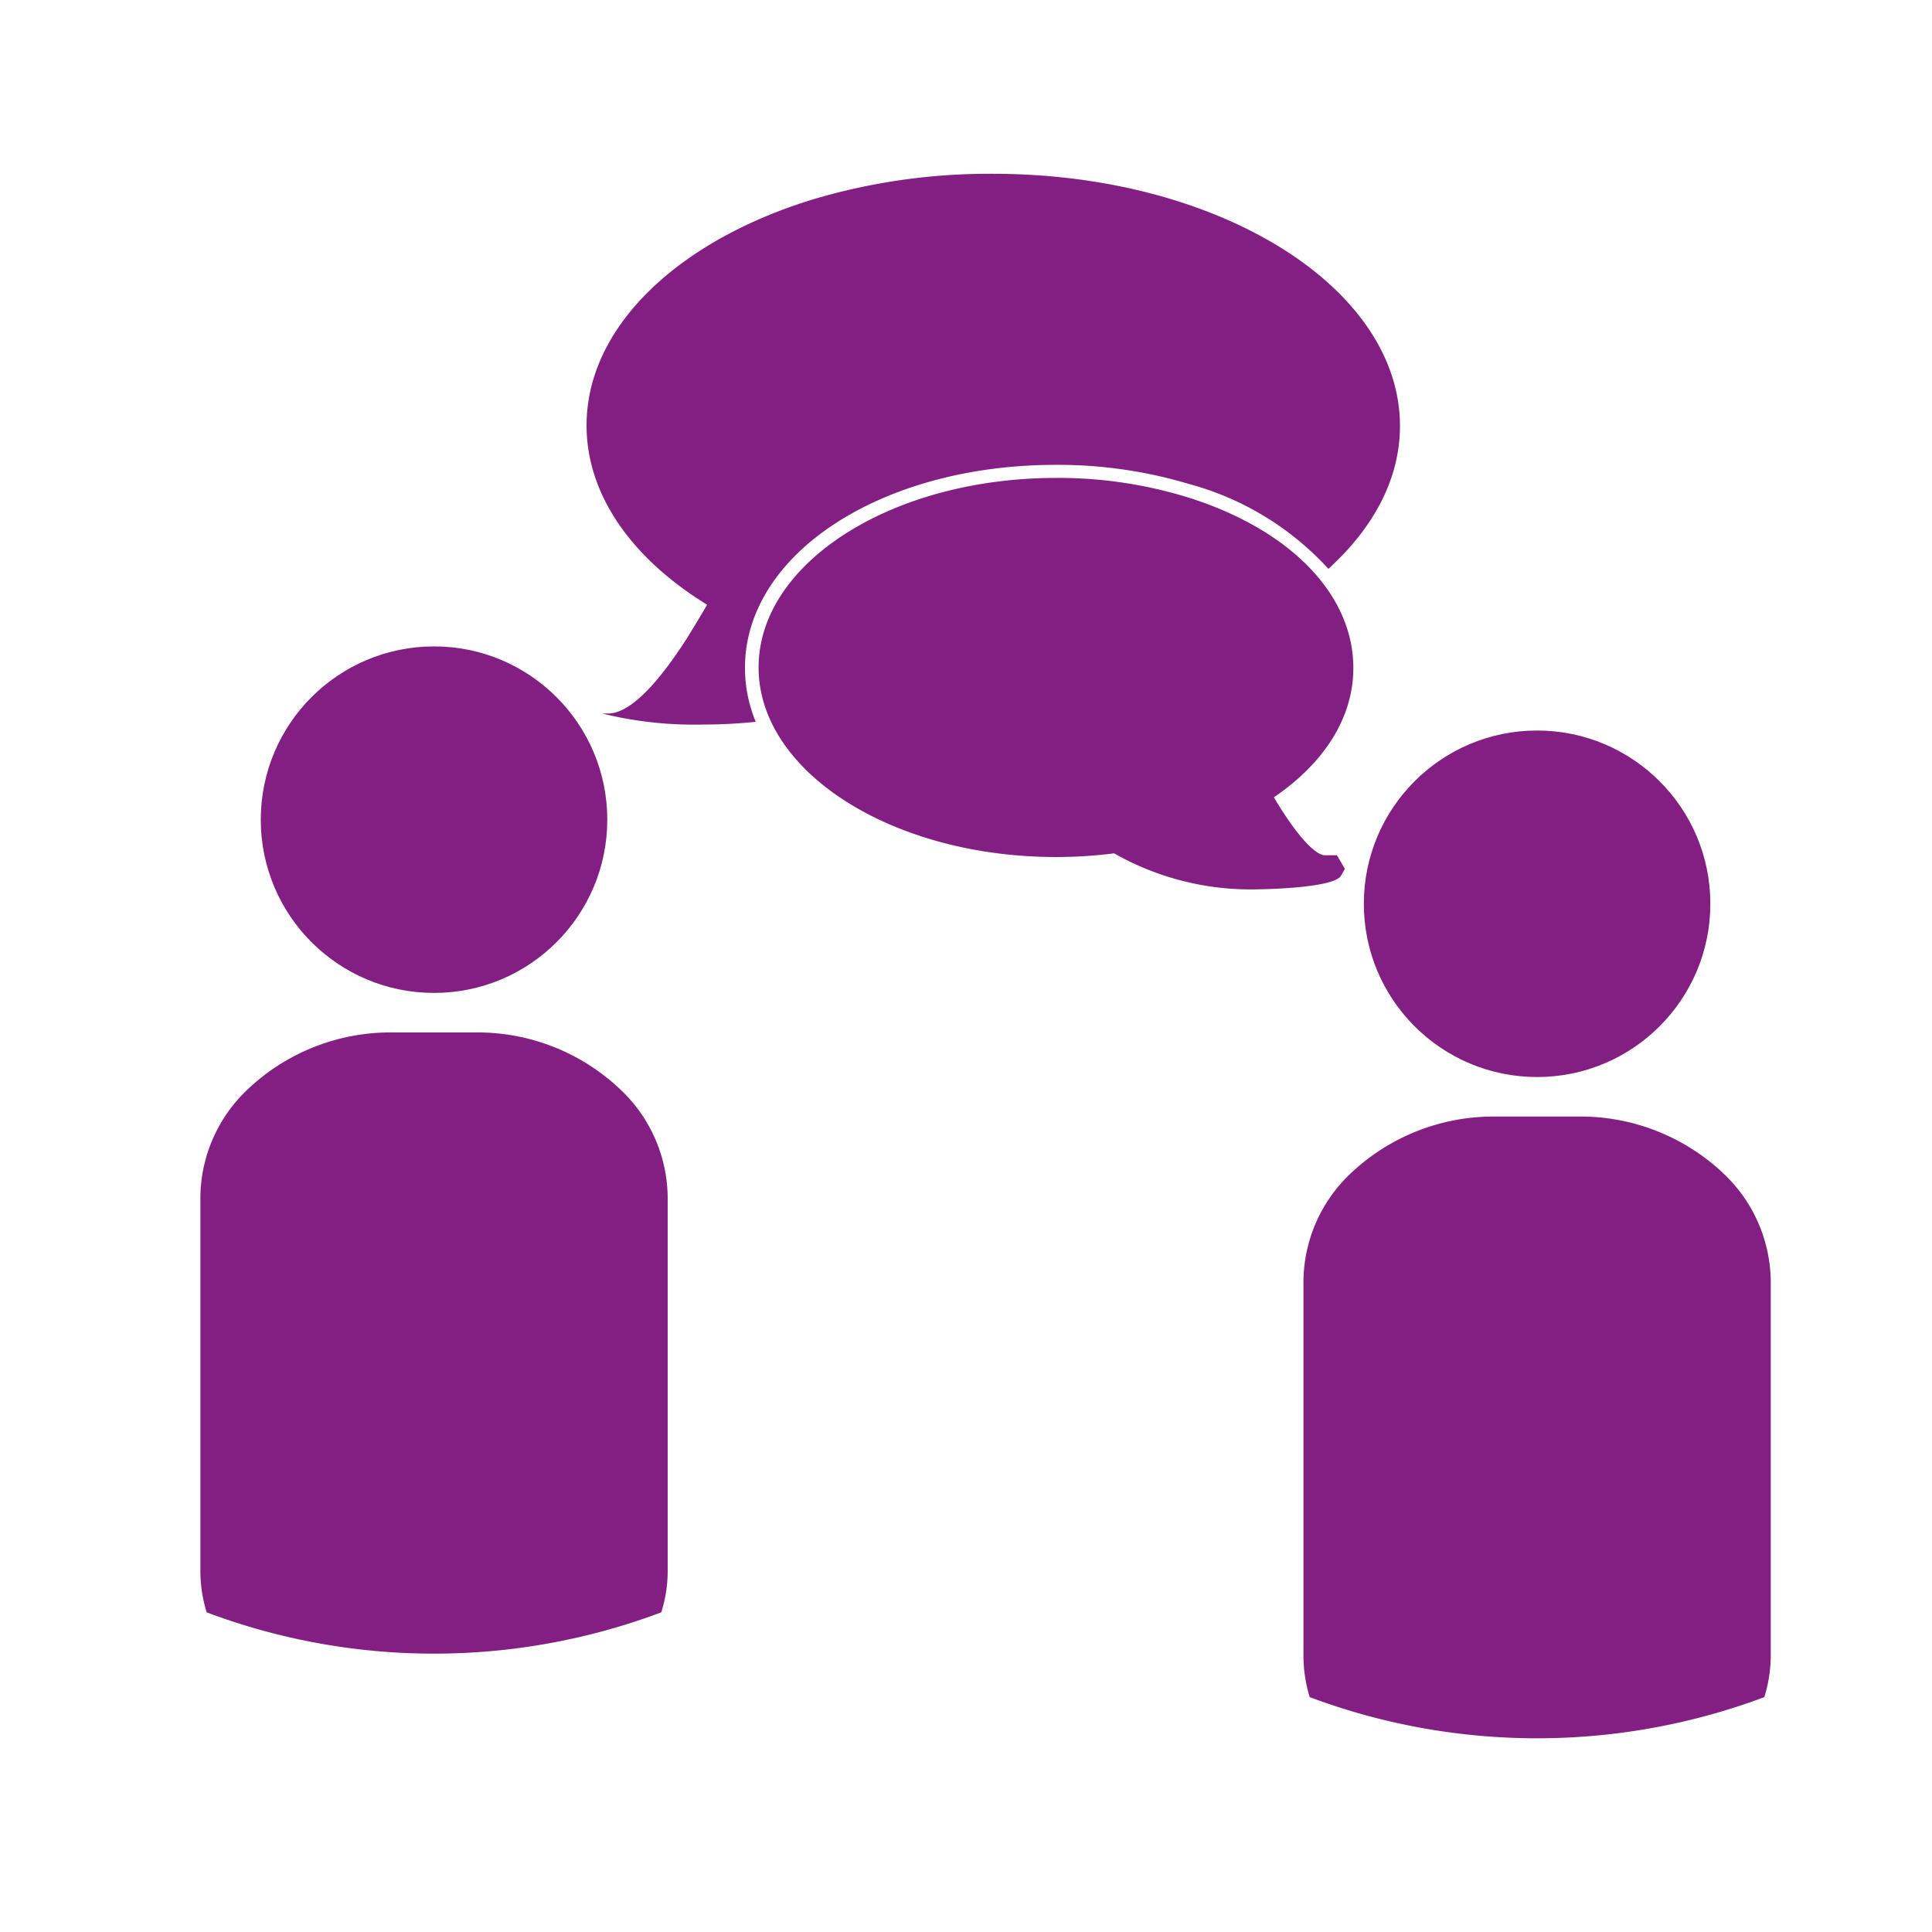
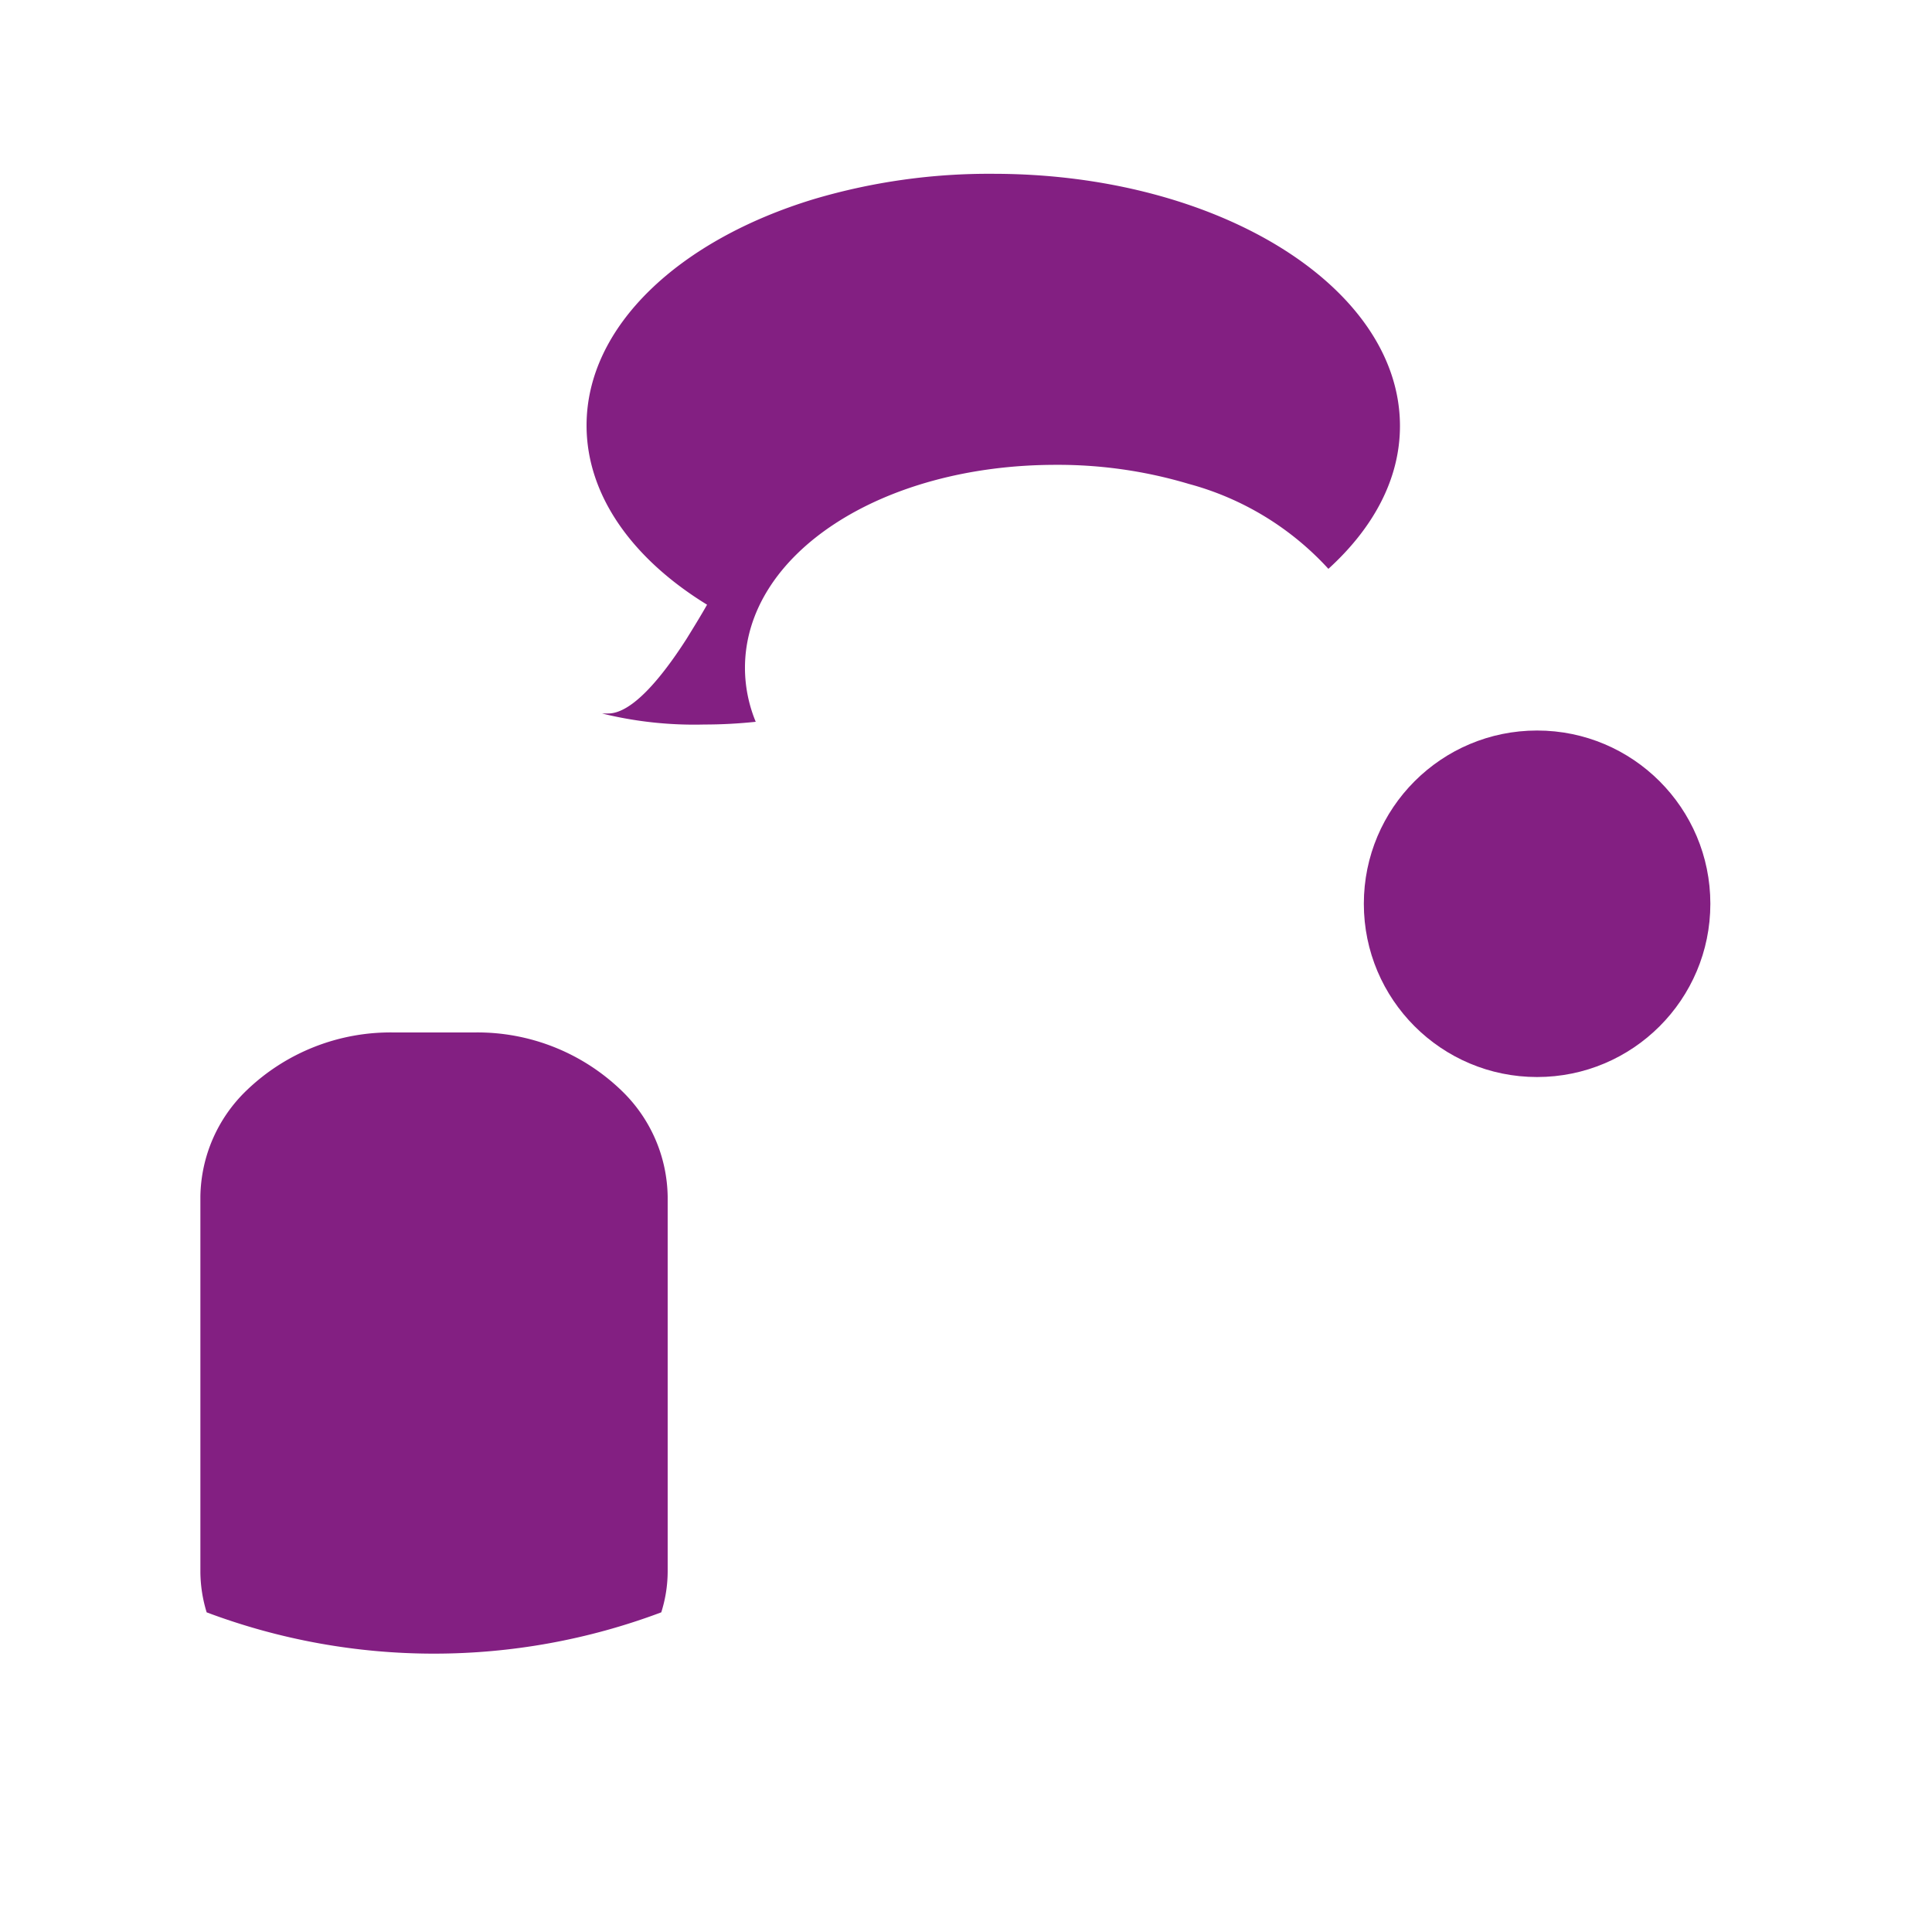
<svg xmlns="http://www.w3.org/2000/svg" id="Ebene_1" data-name="Ebene 1" viewBox="0 0 141.73 141.73">
  <defs>
    <style>.cls-1{fill:#831f82;}</style>
  </defs>
  <path class="cls-1" d="M45.59,80a15.21,15.21,0,0,0-10.75-4.26h-6A15.22,15.22,0,0,0,18.08,80a11,11,0,0,0-3.38,7.79v27.49a10.33,10.33,0,0,0,.46,3,47.4,47.4,0,0,0,33.35,0,10,10,0,0,0,.47-3V87.79A11,11,0,0,0,45.59,80Z" />
-   <circle class="cls-1" cx="31.84" cy="60.13" r="12.71" />
-   <path class="cls-1" d="M126.51,86.16a15.25,15.25,0,0,0-10.75-4.25h-6A15.25,15.25,0,0,0,99,86.16,11,11,0,0,0,95.62,94v27.5a10.44,10.44,0,0,0,.46,3,47.55,47.55,0,0,0,33.35,0,10.45,10.45,0,0,0,.47-3V94A11,11,0,0,0,126.51,86.16Z" />
  <circle class="cls-1" cx="112.76" cy="66.3" r="12.71" />
-   <path class="cls-1" d="M92.25,65.24A20.27,20.27,0,0,1,81.73,62.6a33.72,33.72,0,0,1-4.26.27c-12,0-21.82-6.24-21.82-13.91s9.79-13.9,21.82-13.9a32.23,32.23,0,0,1,9.45,1.36C94.54,38.74,99.28,43.55,99.28,49c0,3.58-2.06,6.92-5.83,9.49.18.31.37.61.56.91,2.08,3.25,3,3.34,3.16,3.34l.32,0h.58l.3.5.29.5-.29.51C97.78,65.19,92.3,65.24,92.25,65.24Z" />
  <path class="cls-1" d="M54.65,49c0-8.36,10-14.9,22.81-14.9a33.5,33.5,0,0,1,9.75,1.4,21.4,21.4,0,0,1,10.24,6.23c3.3-3,5.25-6.59,5.25-10.48,0-10.21-13.36-18.5-29.84-18.5A45.16,45.16,0,0,0,59.73,14.6c-9.89,3-16.7,9.32-16.7,16.61,0,5.14,3.38,9.8,8.84,13.15-.47.83-1,1.69-1.52,2.53-1.85,2.88-4,5.45-5.73,5.45l-.29,0-.17,0a28.34,28.34,0,0,0,7.51.81,35.88,35.88,0,0,0,3.77-.2A10.39,10.39,0,0,1,54.65,49Z" />
-   <path class="cls-1" d="M72.86,49.71c9.28,0,17.56-2.62,23-6.74a19.58,19.58,0,0,0-9.26-5.6,31.74,31.74,0,0,0-9.17-1.31C66,36.06,56.65,41.84,56.65,49a8.51,8.51,0,0,0,.86,3.66,23.55,23.55,0,0,0,8.91-3.34A48.14,48.14,0,0,0,72.86,49.71Z" />
</svg>